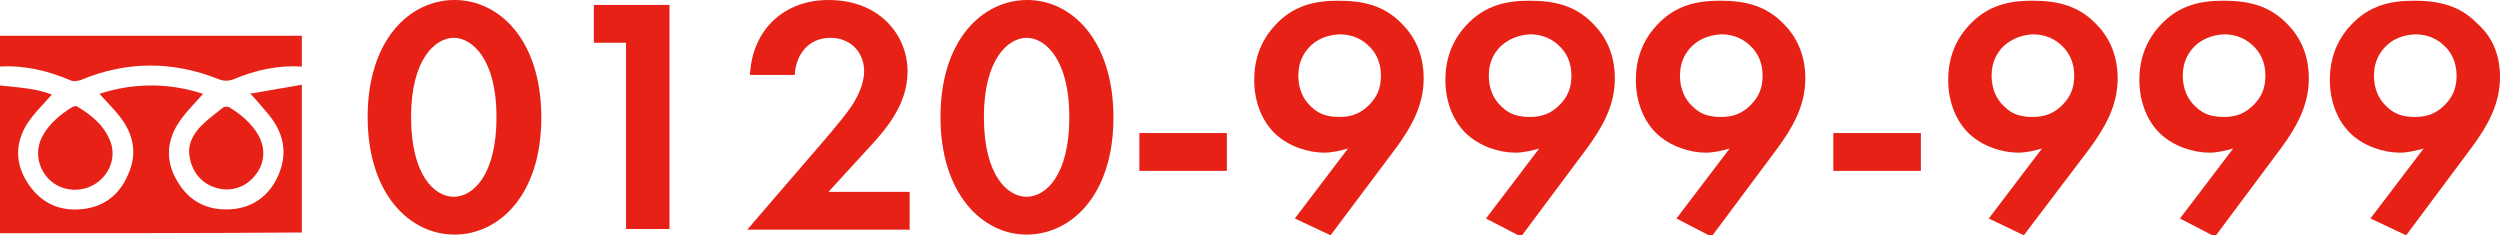
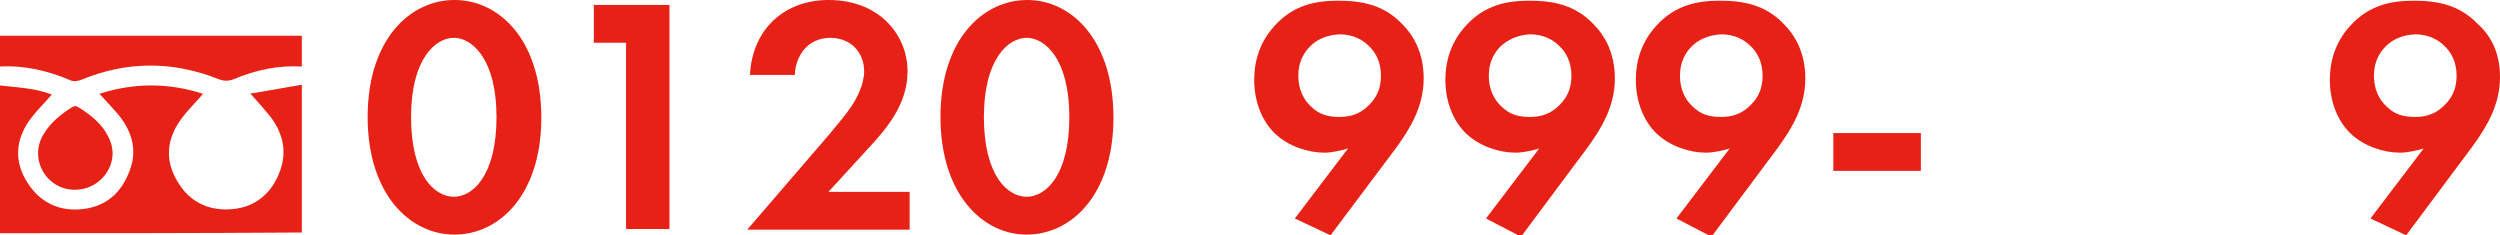
<svg xmlns="http://www.w3.org/2000/svg" version="1.1" id="レイヤー_1" x="0px" y="0px" width="357px" height="33.6px" viewBox="0 0 357 33.6" style="enable-background:new 0 0 357 33.6;" xml:space="preserve">
  <style type="text/css">
	.st0{fill:#E72116;}
</style>
  <g>
    <g>
      <path class="st0" d="M52.5,16.7c0-11,6-16.7,12.4-16.7c6.4,0,12.4,5.7,12.4,16.8c0,11-6,16.7-12.4,16.7    C58.5,33.5,52.5,27.7,52.5,16.7z M58.7,16.7c0,8.4,3.4,11.4,6.1,11.4s6.1-3,6.1-11.4c0-8.3-3.5-11.3-6.1-11.3    C62.2,5.4,58.7,8.4,58.7,16.7z" />
      <path class="st0" d="M89.4,6.1h-4.6V0.7h10.8v32h-6.2V6.1z" />
      <path class="st0" d="M116,22c0.6-0.7,4.3-4.9,5.5-6.7c0.9-1.3,1.9-3.3,1.9-5.1c0-2.9-2.1-4.8-4.8-4.8c-3.3,0-5,2.6-5.1,5.3h-6.4    C107.4,4.2,112,0,118.3,0c7.4,0,11.3,5.1,11.3,10.2c0,4.9-3.3,8.5-5.8,11.2l-5.5,6h11.6v5.4h-23.2L116,22z" />
      <path class="st0" d="M134.3,16.7c0-11,6-16.7,12.4-16.7C153,0,159,5.7,159,16.8c0,11-6,16.7-12.4,16.7    C140.3,33.5,134.3,27.7,134.3,16.7z M140.5,16.7c0,8.4,3.4,11.4,6.1,11.4c2.7,0,6.1-3,6.1-11.4c0-8.3-3.5-11.3-6.1-11.3    C144,5.4,140.5,8.4,140.5,16.7z" />
-       <path class="st0" d="M162.7,19h12.5v5.4h-12.5V19z" />
+       <path class="st0" d="M162.7,19h12.5v5.4V19z" />
      <path class="st0" d="M184.9,31.2l7.6-10c-1,0.3-2.3,0.6-3.4,0.6c-2.3,0-5.1-0.9-7-2.7c-1.7-1.6-3-4.3-3-7.7c0-2.7,0.8-5.4,2.9-7.7    c2.7-3,5.9-3.6,9.1-3.6c3.4,0,6.5,0.6,9.1,3.3c1.7,1.7,3.1,4.2,3.1,7.8c0,3.9-1.8,7-4,10L190,33.6L184.9,31.2z M187.1,6.6    c-0.8,0.8-1.7,2.1-1.7,4.2c0,1.9,0.7,3.4,1.8,4.4c1.2,1.2,2.5,1.5,4.1,1.5c1.7,0,3-0.5,4.2-1.7s1.7-2.5,1.7-4.2    c0-2-0.8-3.4-1.8-4.3c-0.8-0.8-2.2-1.6-4.1-1.6C189.2,5,187.9,5.8,187.1,6.6z" />
      <path class="st0" d="M212.2,31.2l7.6-10c-1,0.3-2.3,0.6-3.4,0.6c-2.3,0-5.1-0.9-7-2.7c-1.7-1.6-3-4.3-3-7.7c0-2.7,0.8-5.4,2.9-7.7    c2.7-3,5.9-3.6,9.1-3.6c3.4,0,6.5,0.6,9.1,3.3c1.7,1.7,3.1,4.2,3.1,7.8c0,3.9-1.8,7-4,10l-9.4,12.6L212.2,31.2z M214.3,6.6    c-0.8,0.8-1.7,2.1-1.7,4.2c0,1.9,0.7,3.4,1.8,4.4c1.2,1.2,2.5,1.5,4.1,1.5c1.7,0,3-0.5,4.2-1.7s1.7-2.5,1.7-4.2    c0-2-0.8-3.4-1.8-4.3c-0.8-0.8-2.2-1.6-4.1-1.6C216.5,5,215.2,5.8,214.3,6.6z" />
      <path class="st0" d="M239.4,31.2l7.6-10c-1,0.3-2.3,0.6-3.4,0.6c-2.3,0-5.1-0.9-7-2.7c-1.7-1.6-3-4.3-3-7.7c0-2.7,0.8-5.4,2.9-7.7    c2.7-3,5.9-3.6,9.1-3.6c3.4,0,6.5,0.6,9.1,3.3c1.7,1.7,3.1,4.2,3.1,7.8c0,3.9-1.8,7-4,10l-9.4,12.6L239.4,31.2z M241.6,6.6    c-0.8,0.8-1.7,2.1-1.7,4.2c0,1.9,0.7,3.4,1.8,4.4c1.2,1.2,2.5,1.5,4.1,1.5c1.7,0,3-0.5,4.2-1.7c1.2-1.2,1.7-2.5,1.7-4.2    c0-2-0.8-3.4-1.8-4.3c-0.8-0.8-2.2-1.6-4.1-1.6C243.8,5,242.4,5.8,241.6,6.6z" />
      <path class="st0" d="M261.8,19h12.5v5.4h-12.5V19z" />
-       <path class="st0" d="M284,31.2l7.6-10c-1,0.3-2.3,0.6-3.4,0.6c-2.3,0-5.1-0.9-7-2.7c-1.7-1.6-3-4.3-3-7.7c0-2.7,0.8-5.4,2.9-7.7    c2.7-3,5.9-3.6,9.1-3.6c3.4,0,6.5,0.6,9.1,3.3c1.7,1.7,3.1,4.2,3.1,7.8c0,3.9-1.8,7-4,10L289,33.6L284,31.2z M286.1,6.6    c-0.8,0.8-1.7,2.1-1.7,4.2c0,1.9,0.7,3.4,1.8,4.4c1.2,1.2,2.5,1.5,4.1,1.5c1.7,0,3-0.5,4.2-1.7s1.7-2.5,1.7-4.2    c0-2-0.8-3.4-1.8-4.3c-0.8-0.8-2.2-1.6-4.1-1.6C288.3,5,287,5.8,286.1,6.6z" />
-       <path class="st0" d="M311.3,31.2l7.6-10c-1,0.3-2.3,0.6-3.4,0.6c-2.3,0-5.1-0.9-7-2.7c-1.7-1.6-3-4.3-3-7.7c0-2.7,0.8-5.4,2.9-7.7    c2.7-3,5.9-3.6,9.1-3.6c3.4,0,6.5,0.6,9.1,3.3c1.7,1.7,3.1,4.2,3.1,7.8c0,3.9-1.8,7-4,10l-9.4,12.6L311.3,31.2z M313.4,6.6    c-0.8,0.8-1.7,2.1-1.7,4.2c0,1.9,0.7,3.4,1.8,4.4c1.2,1.2,2.5,1.5,4.1,1.5c1.7,0,3-0.5,4.2-1.7s1.7-2.5,1.7-4.2    c0-2-0.8-3.4-1.8-4.3c-0.8-0.8-2.2-1.6-4.1-1.6C315.6,5,314.2,5.8,313.4,6.6z" />
      <path class="st0" d="M338.5,31.2l7.6-10c-1,0.3-2.3,0.6-3.4,0.6c-2.3,0-5.1-0.9-7-2.7c-1.7-1.6-3-4.3-3-7.7c0-2.7,0.8-5.4,2.9-7.7    c2.7-3,5.9-3.6,9.1-3.6c3.4,0,6.5,0.6,9.1,3.3C355.6,5,357,7.4,357,11c0,3.9-1.8,7-4,10l-9.4,12.6L338.5,31.2z M340.7,6.6    c-0.8,0.8-1.7,2.1-1.7,4.2c0,1.9,0.7,3.4,1.8,4.4c1.2,1.2,2.5,1.5,4.1,1.5c1.7,0,3-0.5,4.2-1.7c1.2-1.2,1.7-2.5,1.7-4.2    c0-2-0.8-3.4-1.8-4.3c-0.8-0.8-2.2-1.6-4.1-1.6C342.8,5,341.5,5.8,340.7,6.6z" />
    </g>
    <g>
      <path class="st0" d="M0,33.3c0-7,0-14.1,0-21.1c2.6,0.3,5.1,0.4,7.4,1.3c-1.2,1.4-2.6,2.7-3.6,4.3c-1.7,2.8-1.6,5.7,0.2,8.4    c1.7,2.6,4.2,3.9,7.3,3.7c3.3-0.2,5.7-1.9,7-5c1.4-3.1,0.7-5.9-1.3-8.4c-0.9-1.1-1.9-2.1-2.8-3.1c4.9-1.6,9.9-1.6,14.8,0    c-1.2,1.4-2.6,2.7-3.6,4.3c-1.7,2.7-1.7,5.6,0,8.3c1.6,2.7,4.1,4,7.2,3.9c3.4-0.1,5.9-1.9,7.2-5c1.3-3.1,0.7-5.9-1.4-8.5    c-0.9-1.1-1.8-2.1-2.7-3.1c0,0.1,0.2,0,0.5,0c2.3-0.4,4.6-0.8,6.9-1.2c0,7,0,14.1,0,21.1C28.7,33.3,14.4,33.3,0,33.3z" />
      <path class="st0" d="M0,5.1c14.4,0,28.7,0,43.1,0c0,1.5,0,2.9,0,4.4c-3.4-0.2-6.6,0.5-9.7,1.8c-0.8,0.3-1.4,0.3-2.2,0    c-6.5-2.6-13.1-2.6-19.6,0.1c-0.6,0.2-1.1,0.3-1.7,0C6.8,10.1,3.5,9.3,0,9.5C0,8.1,0,6.6,0,5.1z" />
      <path class="st0" d="M10.7,27.1c-4.1,0-6.6-4.4-4.5-7.9c1-1.7,2.5-2.9,4.1-3.9c0.2-0.1,0.5-0.2,0.7-0.1c2.2,1.3,4.1,2.9,4.9,5.4    C16.8,23.8,14.2,27.1,10.7,27.1z" />
-       <path class="st0" d="M27,21.6c0-1.3,0.7-2.6,1.8-3.7c0.9-0.9,2-1.7,3-2.5c0.2-0.2,0.7-0.2,0.9-0.1c1.7,1,3.2,2.3,4.2,4    c1.1,2,0.9,4.2-0.6,5.9c-1.4,1.7-3.7,2.3-5.8,1.5C28.5,26,27.1,24.1,27,21.6z" />
    </g>
  </g>
</svg>